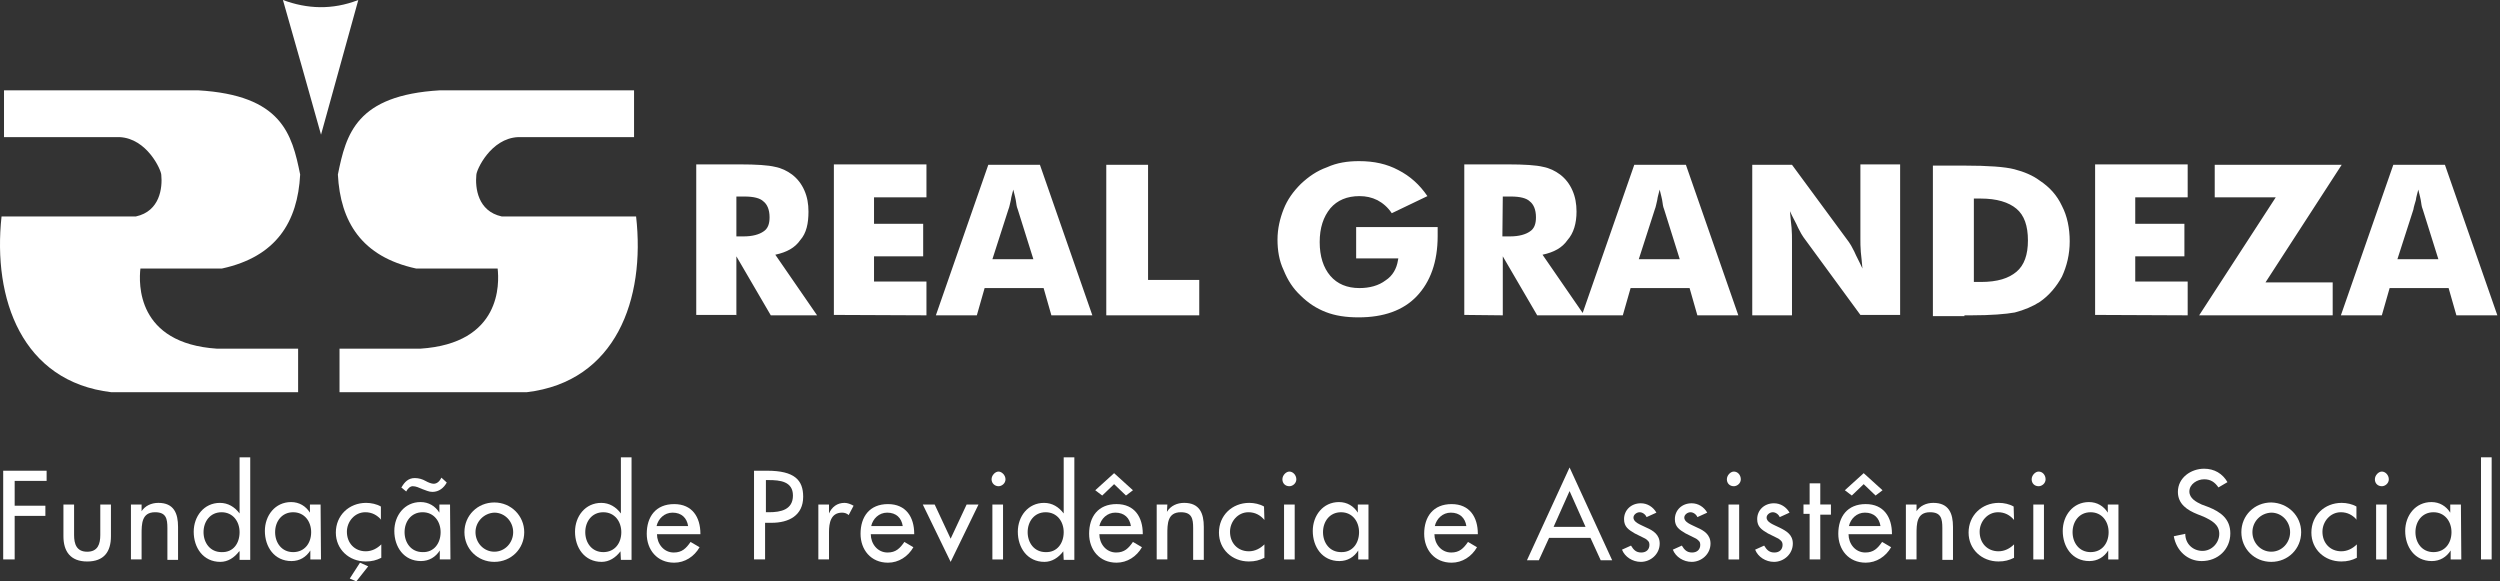
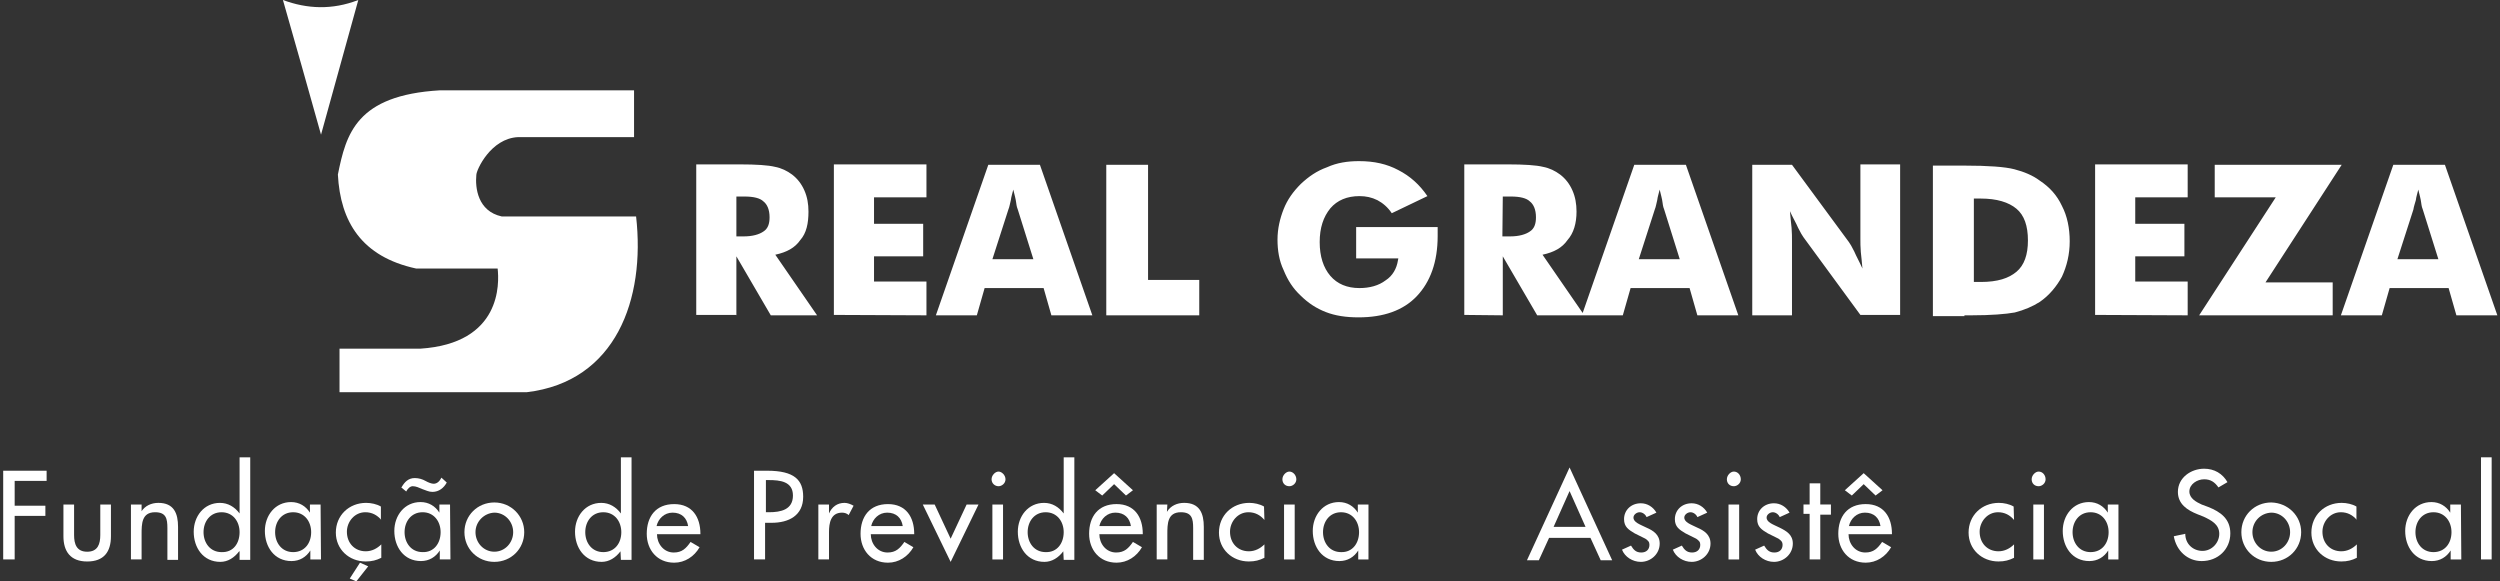
<svg xmlns="http://www.w3.org/2000/svg" width="215" height="50" viewBox="0 0 215 50" fill="none">
  <rect x="0" y="0" width="215" height="50" fill="#333333" stroke="none" />
  <path d="M3.452 13.261V8.188L6.411 13.261H10.392L6.799 8.048C7.785 7.838 8.49 7.453 8.948 6.788C9.476 6.193 9.652 5.353 9.652 4.339C9.652 3.674 9.547 3.079 9.3 2.519C9.053 1.959 8.701 1.505 8.243 1.155C7.821 0.84 7.327 0.595 6.764 0.49C6.2 0.35 5.178 0.28 3.734 0.28H-1.07506e-06V13.226H3.417L3.452 13.261ZM3.452 3.044H4.157C4.932 3.044 5.495 3.184 5.777 3.464C6.094 3.709 6.306 4.164 6.306 4.829C6.306 5.388 6.165 5.808 5.777 6.053C5.425 6.298 4.861 6.473 4.086 6.473H3.452V3.044ZM19.798 13.261V10.357H15.289V8.188H19.516V5.388H15.289V3.114H19.798V0.28H11.836V13.226L19.798 13.261ZM26.843 4.164C26.949 3.919 26.984 3.604 27.055 3.359C27.09 3.044 27.196 2.764 27.266 2.449C27.372 2.904 27.477 3.254 27.513 3.569C27.548 3.884 27.618 4.094 27.654 4.164L28.992 8.433H25.47L26.843 4.164ZM24.131 13.261L24.8 10.917H29.873L30.542 13.261H34.065L29.556 0.315H25.117L20.608 13.261H24.131ZM43.259 13.261V10.217H38.856V0.315H35.263V13.261H43.259ZM60.345 8.537C60.239 9.237 59.887 9.867 59.288 10.252C58.689 10.707 57.914 10.917 57.033 10.917C55.977 10.917 55.131 10.567 54.532 9.867C53.933 9.167 53.616 8.188 53.616 6.963C53.616 5.738 53.933 4.794 54.532 4.059C55.131 3.359 55.977 3.009 57.033 3.009C57.597 3.009 58.09 3.114 58.583 3.359C59.041 3.604 59.464 3.954 59.816 4.479L62.881 3.009C62.212 2.029 61.402 1.295 60.38 0.77C59.394 0.245 58.302 0 56.998 0C56.012 0 55.096 0.14 54.25 0.525C53.37 0.84 52.665 1.33 51.996 1.959C51.327 2.624 50.833 3.324 50.516 4.129C50.199 4.934 49.988 5.808 49.988 6.753C49.988 7.663 50.129 8.572 50.516 9.377C50.869 10.252 51.327 10.952 51.961 11.547C52.63 12.211 53.334 12.666 54.145 12.981C54.955 13.296 55.871 13.436 56.963 13.436C59.112 13.436 60.803 12.841 61.965 11.617C63.128 10.392 63.762 8.677 63.762 6.438C63.762 6.228 63.762 6.088 63.762 5.983C63.762 5.878 63.762 5.773 63.762 5.668H56.752V8.363H60.38L60.345 8.537ZM69.363 13.261V8.188L72.322 13.261H76.373L72.78 8.048C73.766 7.838 74.471 7.453 74.929 6.788C75.457 6.193 75.704 5.353 75.704 4.339C75.704 3.674 75.598 3.079 75.352 2.519C75.105 1.959 74.753 1.505 74.295 1.155C73.872 0.84 73.379 0.595 72.815 0.49C72.252 0.35 71.23 0.28 69.786 0.28H66.052V13.226L69.363 13.261ZM69.363 3.044H70.068C70.843 3.044 71.406 3.184 71.688 3.464C72.005 3.709 72.216 4.164 72.216 4.829C72.216 5.388 72.076 5.808 71.688 6.053C71.336 6.298 70.772 6.473 69.997 6.473H69.328L69.363 3.044ZM82.433 4.164C82.538 3.919 82.573 3.604 82.644 3.359C82.679 3.044 82.785 2.764 82.855 2.449C82.961 2.904 83.067 3.254 83.102 3.569C83.137 3.884 83.207 4.094 83.243 4.164L84.581 8.433H81.059L82.433 4.164ZM79.685 13.261L80.354 10.917H85.427L86.096 13.261H89.619L85.11 0.315H80.671L76.162 13.261H79.685ZM94.234 13.261V6.858C94.234 6.543 94.234 6.158 94.198 5.738C94.163 5.318 94.093 4.829 94.058 4.304C94.304 4.864 94.586 5.318 94.762 5.738C94.974 6.158 95.114 6.403 95.22 6.543L100.117 13.226H103.534V0.28H100.117V6.683C100.117 6.998 100.117 7.383 100.152 7.803C100.187 8.223 100.258 8.712 100.293 9.237C100.046 8.677 99.764 8.188 99.588 7.768C99.377 7.348 99.236 7.103 99.13 6.963L94.234 0.315H90.817V13.261H94.234ZM109.064 13.261H109.663C111.354 13.261 112.622 13.156 113.397 13.016C114.208 12.806 114.947 12.491 115.546 12.106C116.357 11.547 116.991 10.777 117.449 9.937C117.871 9.027 118.118 8.013 118.118 6.893C118.118 5.773 117.907 4.724 117.449 3.849C117.026 2.939 116.392 2.239 115.546 1.679C114.947 1.225 114.172 0.91 113.362 0.7C112.552 0.49 111.108 0.385 109.064 0.385H106.352V13.331H109.064V13.261ZM109.875 3.219H110.474C111.847 3.219 112.869 3.534 113.538 4.094C114.208 4.654 114.525 5.563 114.525 6.823C114.525 8.048 114.208 8.957 113.538 9.517C112.869 10.077 111.918 10.392 110.474 10.392H109.875V3.219ZM128.263 13.261V10.357H123.754V8.188H127.982V5.388H123.754V3.114H128.263V0.28H120.302V13.226L128.263 13.261ZM140.769 10.427H134.957L141.509 0.315H130.589V3.114H135.837L129.25 13.261H140.734V10.427H140.769ZM147.674 4.164C147.709 3.919 147.815 3.604 147.885 3.359C147.92 3.044 148.026 2.764 148.097 2.449C148.202 2.904 148.308 3.254 148.343 3.569C148.378 3.884 148.449 4.094 148.484 4.164L149.823 8.433H146.3L147.674 4.164ZM144.961 13.261L145.631 10.917H150.703L151.373 13.261H154.896L150.386 0.315H145.948L141.439 13.261H144.961Z" transform="translate(59.877 13.857)" fill="white" />
-   <path d="M0.345 -8.54241e-06H17.043C24.229 0.42 25.11 3.744 25.814 7.243C25.603 11.302 23.771 14.311 19.086 15.325H12.075C11.934 16.585 11.723 21.764 18.663 22.218H25.638V25.962H9.574C1.895 25.053 -0.642 17.95 0.133 10.847H11.688C13.766 10.392 13.978 8.363 13.872 7.278C13.872 6.858 12.639 4.129 10.279 4.024H0.345V-8.54241e-06Z" transform="translate(0 7.768)" fill="white" />
  <path d="M25.434 -8.54241e-06H8.772C1.585 0.42 0.705 3.744 -1.07506e-06 7.243C0.211 11.302 2.043 14.311 6.728 15.325H13.739C13.88 16.585 14.091 21.764 7.081 22.218H0.141V25.962H16.24C23.919 25.053 26.456 17.95 25.646 10.847H14.091C12.013 10.392 11.801 8.363 11.907 7.278C11.907 6.858 13.14 4.129 15.5 4.024H25.47V-8.54241e-06" transform="translate(29.058 7.768)" fill="white" />
  <path d="M3.276 11.582C2.219 7.838 1.092 3.779 1.07506e-06 8.54241e-06C2.078 0.77 4.227 0.875 6.482 8.54241e-06L3.276 11.582Z" transform="translate(24.332)" fill="white" />
  <path d="M0.986 0.875V3.009H3.628V3.884H0.986V7.628H0V-8.54241e-06H3.734V0.875H0.986Z" transform="translate(0.275 40.482)" fill="white" />
  <path d="M0.916 8.54241e-06V2.624C0.916 3.394 1.127 4.059 2.043 4.059C2.959 4.059 3.17 3.394 3.17 2.624V8.54241e-06H4.086V2.729C4.086 4.059 3.488 4.899 2.043 4.899C0.599 4.899 2.68765e-07 4.024 2.68765e-07 2.729V8.54241e-06H0.916Z" transform="translate(5.455 43.389)" fill="white" />
  <path d="M0.881 0.77C1.198 0.245 1.761 0 2.36 0C3.699 0 4.051 0.91 4.051 2.064V4.899H3.135V2.169C3.135 1.365 3.03 0.805 2.078 0.805C0.916 0.805 0.916 1.819 0.916 2.694V4.864H2.68765e-07V0.14H0.916V0.77" transform="translate(11.261 43.247)" fill="white" />
  <path d="M3.91 8.083C3.488 8.642 2.924 8.992 2.29 8.992C0.81 8.992 0 7.768 0 6.403C0 5.074 0.881 3.919 2.255 3.919C2.959 3.919 3.523 4.269 3.945 4.829V-4.27121e-06H4.861V8.817H3.945V8.083H3.91ZM3.945 6.438C3.945 5.528 3.382 4.724 2.395 4.724C1.409 4.724 0.845 5.528 0.845 6.438C0.845 7.348 1.409 8.153 2.395 8.153C3.417 8.188 3.945 7.383 3.945 6.438Z" transform="translate(16.659 39.329)" fill="white" />
  <path d="M4.826 4.934H3.91V4.164C3.558 4.724 2.994 5.074 2.29 5.074C0.81 5.074 5.3753e-07 3.849 5.3753e-07 2.484C5.3753e-07 1.155 0.881 -4.27121e-06 2.255 -4.27121e-06C2.959 -4.27121e-06 3.523 0.35 3.875 0.91V0.21H4.791L4.826 4.934ZM3.981 2.589C3.981 1.68 3.417 0.875 2.431 0.875C1.444 0.875 0.881 1.68 0.881 2.589C0.881 3.499 1.444 4.304 2.431 4.304C3.417 4.304 3.981 3.534 3.981 2.589Z" transform="translate(22.779 43.178)" fill="white" />
  <path d="M3.91 1.47C3.558 1.05 3.1 0.805 2.536 0.805C1.62 0.805 0.951 1.61 0.951 2.484C0.951 3.464 1.62 4.164 2.572 4.164C3.1 4.164 3.558 3.919 3.91 3.569V4.724C3.488 4.934 3.1 5.039 2.572 5.039C1.127 5.039 -1.07506e-06 3.989 -1.07506e-06 2.554C-1.07506e-06 1.085 1.127 0 2.607 0C3.03 0 3.523 0.105 3.875 0.315V1.47H3.91ZM1.761 6.753L1.198 6.508L2.078 5.143L2.783 5.458L1.761 6.753Z" transform="translate(28.882 43.247)" fill="white" />
  <path d="M4.826 7.033H3.91V6.263C3.558 6.823 2.994 7.173 2.29 7.173C0.81 7.173 0 5.948 0 4.584C0 3.254 0.881 2.099 2.255 2.099C2.959 2.099 3.523 2.449 3.875 3.009V2.309H4.791L4.826 7.033ZM0.599 0.84L0.634 0.805C0.881 0.385 1.198 0.035 1.761 0.035C2.114 0.035 2.431 0.14 2.677 0.28C2.924 0.42 3.206 0.525 3.382 0.525C3.699 0.525 3.91 0.28 4.051 -4.27121e-06L4.509 0.42C4.263 0.875 3.84 1.225 3.276 1.225C2.959 1.225 2.713 1.085 2.395 0.98C2.149 0.875 1.867 0.735 1.585 0.735C1.339 0.735 1.127 0.98 1.022 1.19L0.599 0.84ZM3.981 4.689C3.981 3.779 3.417 2.974 2.431 2.974C1.444 2.974 0.881 3.779 0.881 4.689C0.881 5.598 1.444 6.403 2.431 6.403C3.417 6.438 3.981 5.633 3.981 4.689Z" transform="translate(33.912 41.078)" fill="white" />
  <path d="M5.143 2.554C5.143 3.989 4.016 5.109 2.572 5.109C1.127 5.109 -5.3753e-07 3.989 -5.3753e-07 2.554C-5.3753e-07 1.12 1.127 8.54241e-06 2.572 8.54241e-06C4.016 8.54241e-06 5.143 1.155 5.143 2.554ZM0.951 2.554C0.951 3.464 1.656 4.234 2.572 4.234C3.488 4.234 4.192 3.464 4.192 2.554C4.192 1.645 3.488 0.875 2.572 0.875C1.691 0.91 0.951 1.645 0.951 2.554Z" transform="translate(39.941 43.212)" fill="white" />
  <path d="M3.91 8.083C3.488 8.642 2.924 8.992 2.29 8.992C0.81 8.992 2.15012e-06 7.768 2.15012e-06 6.403C2.15012e-06 5.074 0.881 3.919 2.255 3.919C2.959 3.919 3.523 4.269 3.945 4.829V-4.27121e-06H4.861V8.817H3.945L3.91 8.083ZM3.981 6.438C3.981 5.528 3.417 4.724 2.431 4.724C1.444 4.724 0.881 5.528 0.881 6.438C0.881 7.348 1.444 8.153 2.431 8.153C3.417 8.153 3.981 7.383 3.981 6.438Z" transform="translate(49.452 39.329)" fill="white" />
  <path d="M0.881 2.589C0.881 3.394 1.444 4.164 2.325 4.164C3.03 4.164 3.382 3.814 3.769 3.254L4.544 3.709C4.086 4.514 3.276 5.039 2.36 5.039C0.881 5.039 2.15012e-06 3.919 2.15012e-06 2.554C2.15012e-06 1.085 0.775 -4.27121e-06 2.36 -4.27121e-06C3.91 -4.27121e-06 4.615 1.12 4.615 2.554V2.589H0.881ZM3.558 1.889C3.452 1.19 2.994 0.735 2.219 0.735C1.515 0.735 0.986 1.26 0.845 1.889H3.558Z" transform="translate(55.62 43.352)" fill="white" />
  <path d="M0.986 7.628H1.07506e-06V-8.54241e-06H1.127C3.488 -8.54241e-06 4.227 0.805 4.227 2.239C4.227 3.849 2.994 4.479 1.515 4.479H0.951V7.628H0.986ZM0.986 3.569H1.303C2.29 3.569 3.347 3.359 3.347 2.134C3.347 0.91 2.219 0.805 1.268 0.805H1.022V3.569" transform="translate(64.846 40.482)" fill="white" />
  <path d="M0.916 0.91C1.163 0.35 1.62 0 2.255 0C2.501 0 2.783 0.105 3.03 0.245L2.607 1.05C2.466 0.91 2.255 0.84 2.043 0.84C1.057 0.84 0.916 1.749 0.916 2.519V4.864H0V0.14H0.916V0.91Z" transform="translate(70.378 43.247)" fill="white" />
  <path d="M0.881 2.589C0.881 3.394 1.444 4.164 2.325 4.164C3.03 4.164 3.382 3.814 3.769 3.254L4.544 3.709C4.086 4.514 3.276 5.039 2.36 5.039C0.881 5.039 1.07506e-06 3.919 1.07506e-06 2.554C1.07506e-06 1.085 0.775 -4.27121e-06 2.36 -4.27121e-06C3.91 -4.27121e-06 4.615 1.12 4.615 2.554V2.589H0.881ZM3.628 1.889C3.523 1.19 3.065 0.735 2.29 0.735C1.585 0.735 1.057 1.26 0.916 1.889H3.628Z" transform="translate(74.007 43.352)" fill="white" />
  <path d="M2.395 2.939L3.769 8.54241e-06H4.791L2.395 4.934L0 8.54241e-06H1.022L2.395 2.939Z" transform="translate(79.36 43.389)" fill="white" />
  <path d="M1.198 0.665C1.198 1.015 0.881 1.26 0.599 1.26C0.282 1.26 1.07506e-06 1.015 1.07506e-06 0.665C1.07506e-06 0.315 0.317 -4.27121e-06 0.599 -4.27121e-06C0.881 -4.27121e-06 1.198 0.315 1.198 0.665ZM0.986 7.558H0.07V2.834H0.986V7.558Z" transform="translate(85.275 40.555)" fill="white" />
  <path d="M3.91 8.083C3.488 8.642 2.924 8.992 2.29 8.992C0.81 8.992 -1.07506e-06 7.768 -1.07506e-06 6.403C-1.07506e-06 5.074 0.881 3.919 2.255 3.919C2.959 3.919 3.523 4.269 3.945 4.829V-4.27121e-06H4.861V8.817H3.945L3.91 8.083ZM3.945 6.438C3.945 5.528 3.382 4.724 2.395 4.724C1.409 4.724 0.845 5.528 0.845 6.438C0.845 7.348 1.409 8.153 2.395 8.153C3.382 8.188 3.945 7.383 3.945 6.438Z" transform="translate(87.533 39.329)" fill="white" />
  <path d="M0.881 5.248C0.881 6.053 1.444 6.823 2.325 6.823C3.03 6.823 3.382 6.473 3.769 5.913L4.544 6.368C4.086 7.173 3.276 7.698 2.36 7.698C0.881 7.698 2.15012e-06 6.578 2.15012e-06 5.213C2.15012e-06 3.744 0.775 2.659 2.36 2.659C3.91 2.659 4.615 3.779 4.615 5.213V5.248H0.881ZM2.149 4.27121e-06L3.769 1.47L3.17 1.924L2.149 0.945L1.127 1.924L0.528 1.47L2.149 4.27121e-06ZM3.593 4.549C3.488 3.849 3.03 3.394 2.255 3.394C1.55 3.394 1.022 3.919 0.881 4.549H3.593Z" transform="translate(93.664 40.692)" fill="white" />
  <path d="M0.881 0.77C1.198 0.245 1.761 0 2.36 0C3.699 0 4.051 0.91 4.051 2.064V4.899H3.135V2.169C3.135 1.365 3.03 0.805 2.078 0.805C0.916 0.805 0.916 1.819 0.916 2.694V4.864H2.15012e-06V0.14H0.916L0.881 0.77Z" transform="translate(99.476 43.247)" fill="white" />
  <path d="M3.91 1.47C3.558 1.05 3.1 0.805 2.536 0.805C1.62 0.805 0.951 1.61 0.951 2.484C0.951 3.464 1.62 4.164 2.572 4.164C3.1 4.164 3.558 3.919 3.91 3.569V4.724C3.488 4.934 3.1 5.039 2.572 5.039C1.127 5.039 -4.30024e-06 3.989 -4.30024e-06 2.554C-4.30024e-06 1.085 1.127 0 2.607 0C3.03 0 3.523 0.105 3.875 0.315L3.91 1.47Z" transform="translate(104.83 43.247)" fill="white" />
  <path d="M1.198 0.665C1.198 1.015 0.881 1.26 0.599 1.26C0.247 1.26 -4.30024e-06 1.015 -4.30024e-06 0.665C-4.30024e-06 0.315 0.317 -4.27121e-06 0.599 -4.27121e-06C0.916 -4.27121e-06 1.198 0.315 1.198 0.665ZM1.057 7.558H0.141V2.834H1.057V7.558Z" transform="translate(110.287 40.555)" fill="white" />
  <path d="M4.826 4.934H3.91V4.164C3.558 4.724 2.994 5.074 2.29 5.074C0.81 5.074 4.30024e-06 3.849 4.30024e-06 2.484C4.30024e-06 1.155 0.881 -4.27121e-06 2.255 -4.27121e-06C2.959 -4.27121e-06 3.523 0.35 3.875 0.91V0.21H4.791V4.934H4.826ZM3.981 2.589C3.981 1.68 3.417 0.875 2.431 0.875C1.444 0.875 0.881 1.68 0.881 2.589C0.881 3.499 1.444 4.304 2.431 4.304C3.417 4.339 3.981 3.534 3.981 2.589Z" transform="translate(112.898 43.178)" fill="white" />
-   <path d="M0.881 2.589C0.881 3.394 1.444 4.164 2.325 4.164C3.03 4.164 3.382 3.814 3.769 3.254L4.544 3.709C4.086 4.514 3.276 5.039 2.36 5.039C0.881 5.039 -2.15012e-06 3.919 -2.15012e-06 2.554C-2.15012e-06 1.085 0.775 -4.27121e-06 2.36 -4.27121e-06C3.91 -4.27121e-06 4.615 1.12 4.615 2.554V2.589H0.881ZM3.628 1.889C3.523 1.19 3.065 0.735 2.29 0.735C1.585 0.735 1.057 1.26 0.916 1.889H3.628Z" transform="translate(122.479 43.352)" fill="white" />
  <path d="M1.902 6.053L1.022 7.978H0L3.664 -4.27121e-06L7.327 7.978H6.341L5.46 6.053H1.902ZM3.664 2.029L2.29 5.109H5.038L3.664 2.029Z" transform="translate(131.319 40.203)" fill="white" />
  <path d="M2.114 1.19C2.008 0.945 1.761 0.77 1.515 0.77C1.268 0.77 0.986 0.98 0.986 1.225C0.986 1.645 1.55 1.819 2.114 2.099C2.677 2.344 3.241 2.694 3.241 3.464C3.241 4.374 2.466 5.039 1.62 5.039C0.916 5.039 0.247 4.619 4.30024e-06 3.989L0.775 3.639C0.986 3.989 1.198 4.234 1.656 4.234C2.078 4.234 2.36 3.989 2.36 3.569C2.36 3.324 2.255 3.219 2.008 3.044L1.092 2.589C0.564 2.274 0.176 2.029 0.176 1.365C0.176 0.595 0.775 -8.54241e-06 1.62 -8.54241e-06C2.184 -8.54241e-06 2.677 0.315 2.959 0.805L2.114 1.19Z" transform="translate(139.492 43.282)" fill="white" />
  <path d="M2.114 1.19C2.008 0.945 1.761 0.77 1.515 0.77C1.268 0.77 0.986 0.98 0.986 1.225C0.986 1.645 1.55 1.819 2.114 2.099C2.677 2.344 3.241 2.694 3.241 3.464C3.241 4.374 2.466 5.039 1.62 5.039C0.916 5.039 0.247 4.619 2.15012e-06 3.989L0.775 3.639C0.986 3.989 1.198 4.234 1.656 4.234C2.078 4.234 2.36 3.989 2.36 3.569C2.36 3.324 2.255 3.219 2.008 3.044L1.092 2.589C0.564 2.274 0.176 2.029 0.176 1.365C0.176 0.595 0.775 -8.54241e-06 1.62 -8.54241e-06C2.184 -8.54241e-06 2.677 0.315 2.959 0.805L2.114 1.19Z" transform="translate(143.863 43.282)" fill="white" />
  <path d="M1.198 0.665C1.198 1.015 0.881 1.26 0.599 1.26C0.247 1.26 -4.30024e-06 1.015 -4.30024e-06 0.665C-4.30024e-06 0.315 0.317 -4.27121e-06 0.599 -4.27121e-06C0.951 -4.27121e-06 1.198 0.315 1.198 0.665ZM1.057 7.558H0.141V2.834H1.057V7.558Z" transform="translate(148.511 40.555)" fill="white" />
  <path d="M2.114 1.19C2.008 0.945 1.761 0.77 1.515 0.77C1.268 0.77 0.986 0.98 0.986 1.225C0.986 1.645 1.55 1.819 2.114 2.099C2.677 2.379 3.241 2.694 3.241 3.464C3.241 4.374 2.466 5.039 1.62 5.039C0.916 5.039 0.247 4.619 4.30024e-06 3.989L0.775 3.639C0.986 3.989 1.198 4.234 1.656 4.234C2.078 4.234 2.36 3.989 2.36 3.569C2.36 3.324 2.255 3.219 2.008 3.044L1.092 2.589C0.564 2.274 0.176 2.029 0.176 1.365C0.176 0.595 0.775 -8.54241e-06 1.62 -8.54241e-06C2.184 -8.54241e-06 2.677 0.315 2.959 0.805L2.114 1.19Z" transform="translate(150.942 43.282)" fill="white" />
  <path d="M1.48 6.543H0.528V2.624H0V1.819H0.528V4.27121e-06H1.444V1.819H2.36V2.694H1.444V6.543H1.48Z" transform="translate(155.1 41.567)" fill="white" />
  <path d="M0.881 5.248C0.881 6.053 1.444 6.823 2.325 6.823C3.03 6.823 3.382 6.473 3.769 5.913L4.544 6.368C4.086 7.173 3.276 7.698 2.36 7.698C0.881 7.698 0 6.578 0 5.213C0 3.744 0.775 2.659 2.36 2.659C3.91 2.659 4.615 3.779 4.615 5.213V5.248H0.881ZM2.184 4.27121e-06L3.805 1.47L3.206 1.924L2.184 0.945L1.163 1.924L0.564 1.47L2.184 4.27121e-06ZM3.628 4.549C3.523 3.849 3.065 3.394 2.29 3.394C1.585 3.394 1.057 3.919 0.916 4.549H3.628Z" transform="translate(158.093 40.692)" fill="white" />
-   <path d="M0.881 0.77C1.198 0.245 1.761 0 2.36 0C3.699 0 4.051 0.91 4.051 2.064V4.899H3.135V2.169C3.135 1.365 3.03 0.805 2.078 0.805C0.916 0.805 0.916 1.819 0.916 2.694V4.864H0V0.14H0.916V0.77" transform="translate(163.906 43.247)" fill="white" />
  <path d="M3.91 1.47C3.558 1.05 3.1 0.805 2.536 0.805C1.62 0.805 0.951 1.61 0.951 2.484C0.951 3.464 1.62 4.164 2.572 4.164C3.1 4.164 3.558 3.919 3.91 3.569V4.724C3.488 4.934 3.1 5.039 2.572 5.039C1.127 5.039 -4.30024e-06 3.989 -4.30024e-06 2.554C-4.30024e-06 1.085 1.127 0 2.607 0C3.03 0 3.523 0.105 3.875 0.315L3.91 1.47Z" transform="translate(169.298 43.247)" fill="white" />
  <path d="M1.198 0.665C1.198 1.015 0.881 1.26 0.599 1.26C0.247 1.26 4.30024e-06 1.015 4.30024e-06 0.665C4.30024e-06 0.315 0.317 -4.27121e-06 0.599 -4.27121e-06C0.951 -4.27121e-06 1.198 0.315 1.198 0.665ZM1.057 7.558H0.141V2.834H1.057V7.558Z" transform="translate(174.723 40.555)" fill="white" />
  <path d="M4.826 4.934H3.91V4.164C3.558 4.724 2.994 5.074 2.29 5.074C0.81 5.074 -4.30024e-06 3.849 -4.30024e-06 2.484C-4.30024e-06 1.155 0.881 -4.27121e-06 2.255 -4.27121e-06C2.959 -4.27121e-06 3.523 0.35 3.875 0.91V0.21H4.791V4.934H4.826ZM3.945 2.589C3.945 1.68 3.382 0.875 2.395 0.875C1.409 0.875 0.845 1.68 0.845 2.589C0.845 3.499 1.409 4.304 2.395 4.304C3.382 4.304 3.945 3.534 3.945 2.589Z" transform="translate(177.396 43.178)" fill="white" />
  <path d="M3.84 1.61C3.523 1.155 3.17 0.91 2.607 0.91C2.008 0.91 1.339 1.33 1.339 1.959C1.339 2.554 1.938 2.869 2.395 3.079L2.959 3.289C4.016 3.709 4.861 4.304 4.861 5.563C4.861 6.928 3.805 7.943 2.395 7.943C1.163 7.943 0.211 7.033 8.60047e-06 5.808L0.986 5.598C0.986 6.473 1.656 7.068 2.466 7.068C3.276 7.068 3.91 6.368 3.91 5.598C3.91 4.794 3.241 4.444 2.572 4.129L2.043 3.919C1.163 3.569 0.352 3.044 0.352 1.994C0.352 0.77 1.48 -8.54241e-06 2.607 -8.54241e-06C3.488 -8.54241e-06 4.192 0.42 4.615 1.155L3.84 1.61Z" transform="translate(186.947 40.309)" fill="white" />
  <path d="M5.143 2.554C5.143 3.989 4.016 5.109 2.572 5.109C1.127 5.109 8.60047e-06 3.989 8.60047e-06 2.554C8.60047e-06 1.12 1.127 8.54241e-06 2.572 8.54241e-06C4.016 0.035 5.143 1.155 5.143 2.554ZM0.951 2.554C0.951 3.464 1.656 4.234 2.572 4.234C3.488 4.234 4.192 3.464 4.192 2.554C4.192 1.645 3.488 0.875 2.572 0.875C1.656 0.91 0.951 1.645 0.951 2.554Z" transform="translate(192.757 43.212)" fill="white" />
  <path d="M3.91 1.47C3.558 1.05 3.1 0.805 2.536 0.805C1.62 0.805 0.951 1.61 0.951 2.484C0.951 3.464 1.62 4.164 2.572 4.164C3.1 4.164 3.558 3.919 3.91 3.569V4.724C3.488 4.934 3.1 5.039 2.572 5.039C1.127 5.039 0 3.989 0 2.554C0 1.085 1.127 0 2.607 0C3.03 0 3.523 0.105 3.875 0.315V1.47" transform="translate(198.779 43.247)" fill="white" />
-   <path d="M1.198 0.665C1.198 1.015 0.881 1.26 0.599 1.26C0.247 1.26 0 1.015 0 0.665C0 0.315 0.317 -4.27121e-06 0.599 -4.27121e-06C0.916 -4.27121e-06 1.198 0.315 1.198 0.665ZM1.022 7.558H0.106V2.834H1.022V7.558Z" transform="translate(204.24 40.555)" fill="white" />
  <path d="M4.826 4.934H3.91V4.164C3.558 4.724 2.994 5.074 2.29 5.074C0.81 5.074 8.60048e-06 3.849 8.60048e-06 2.484C8.60048e-06 1.155 0.881 -4.27121e-06 2.255 -4.27121e-06C2.959 -4.27121e-06 3.523 0.35 3.875 0.91V0.21H4.791L4.826 4.934ZM3.981 2.589C3.981 1.68 3.417 0.875 2.431 0.875C1.444 0.875 0.881 1.68 0.881 2.589C0.881 3.499 1.444 4.304 2.431 4.304C3.417 4.304 3.981 3.534 3.981 2.589Z" transform="translate(206.847 43.178)" fill="white" />
  <path d="M0.916 8.782H8.60047e-06V-4.27121e-06H0.916V8.782Z" transform="translate(213.366 39.329)" fill="white" />
</svg>